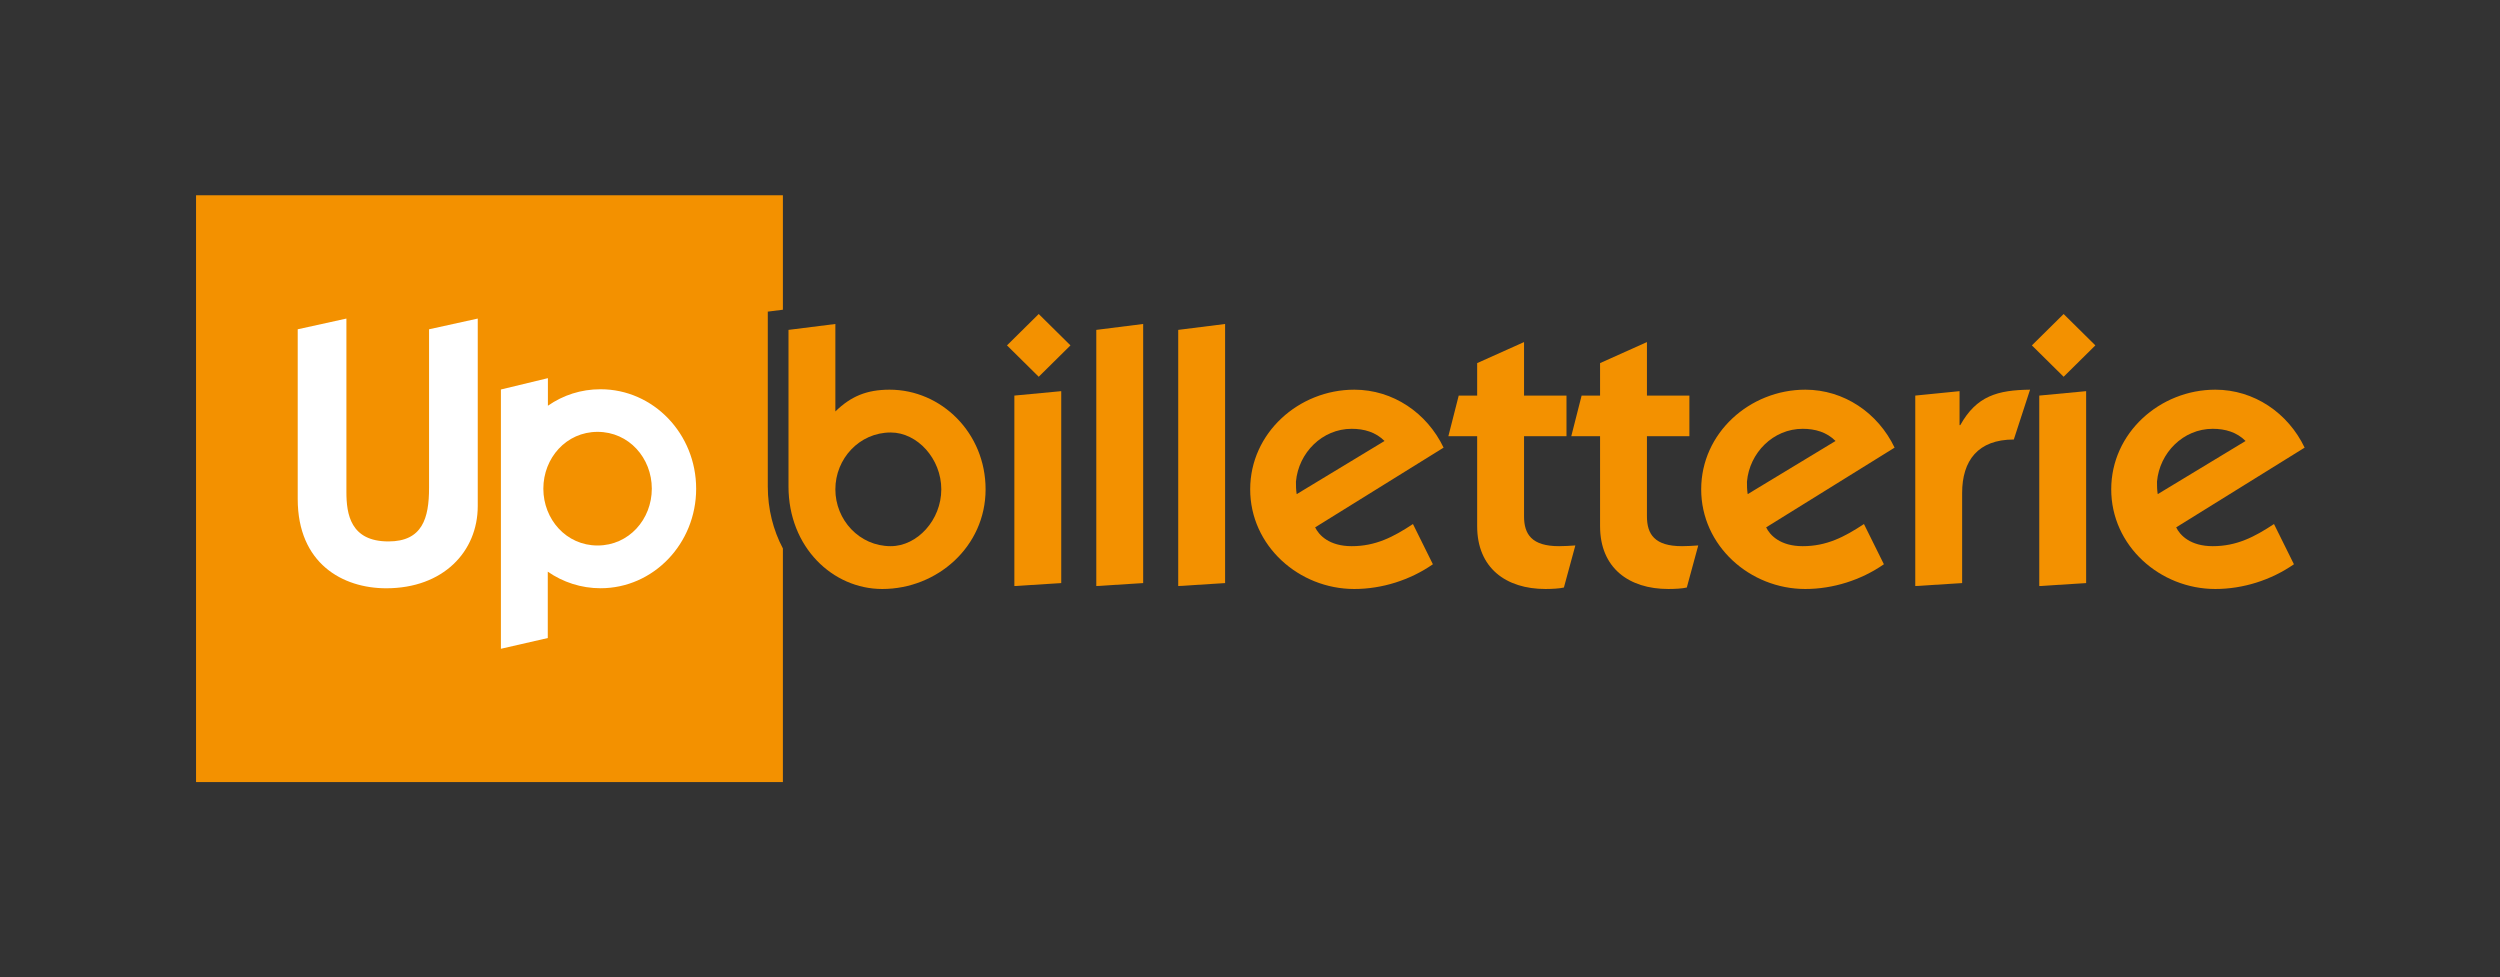
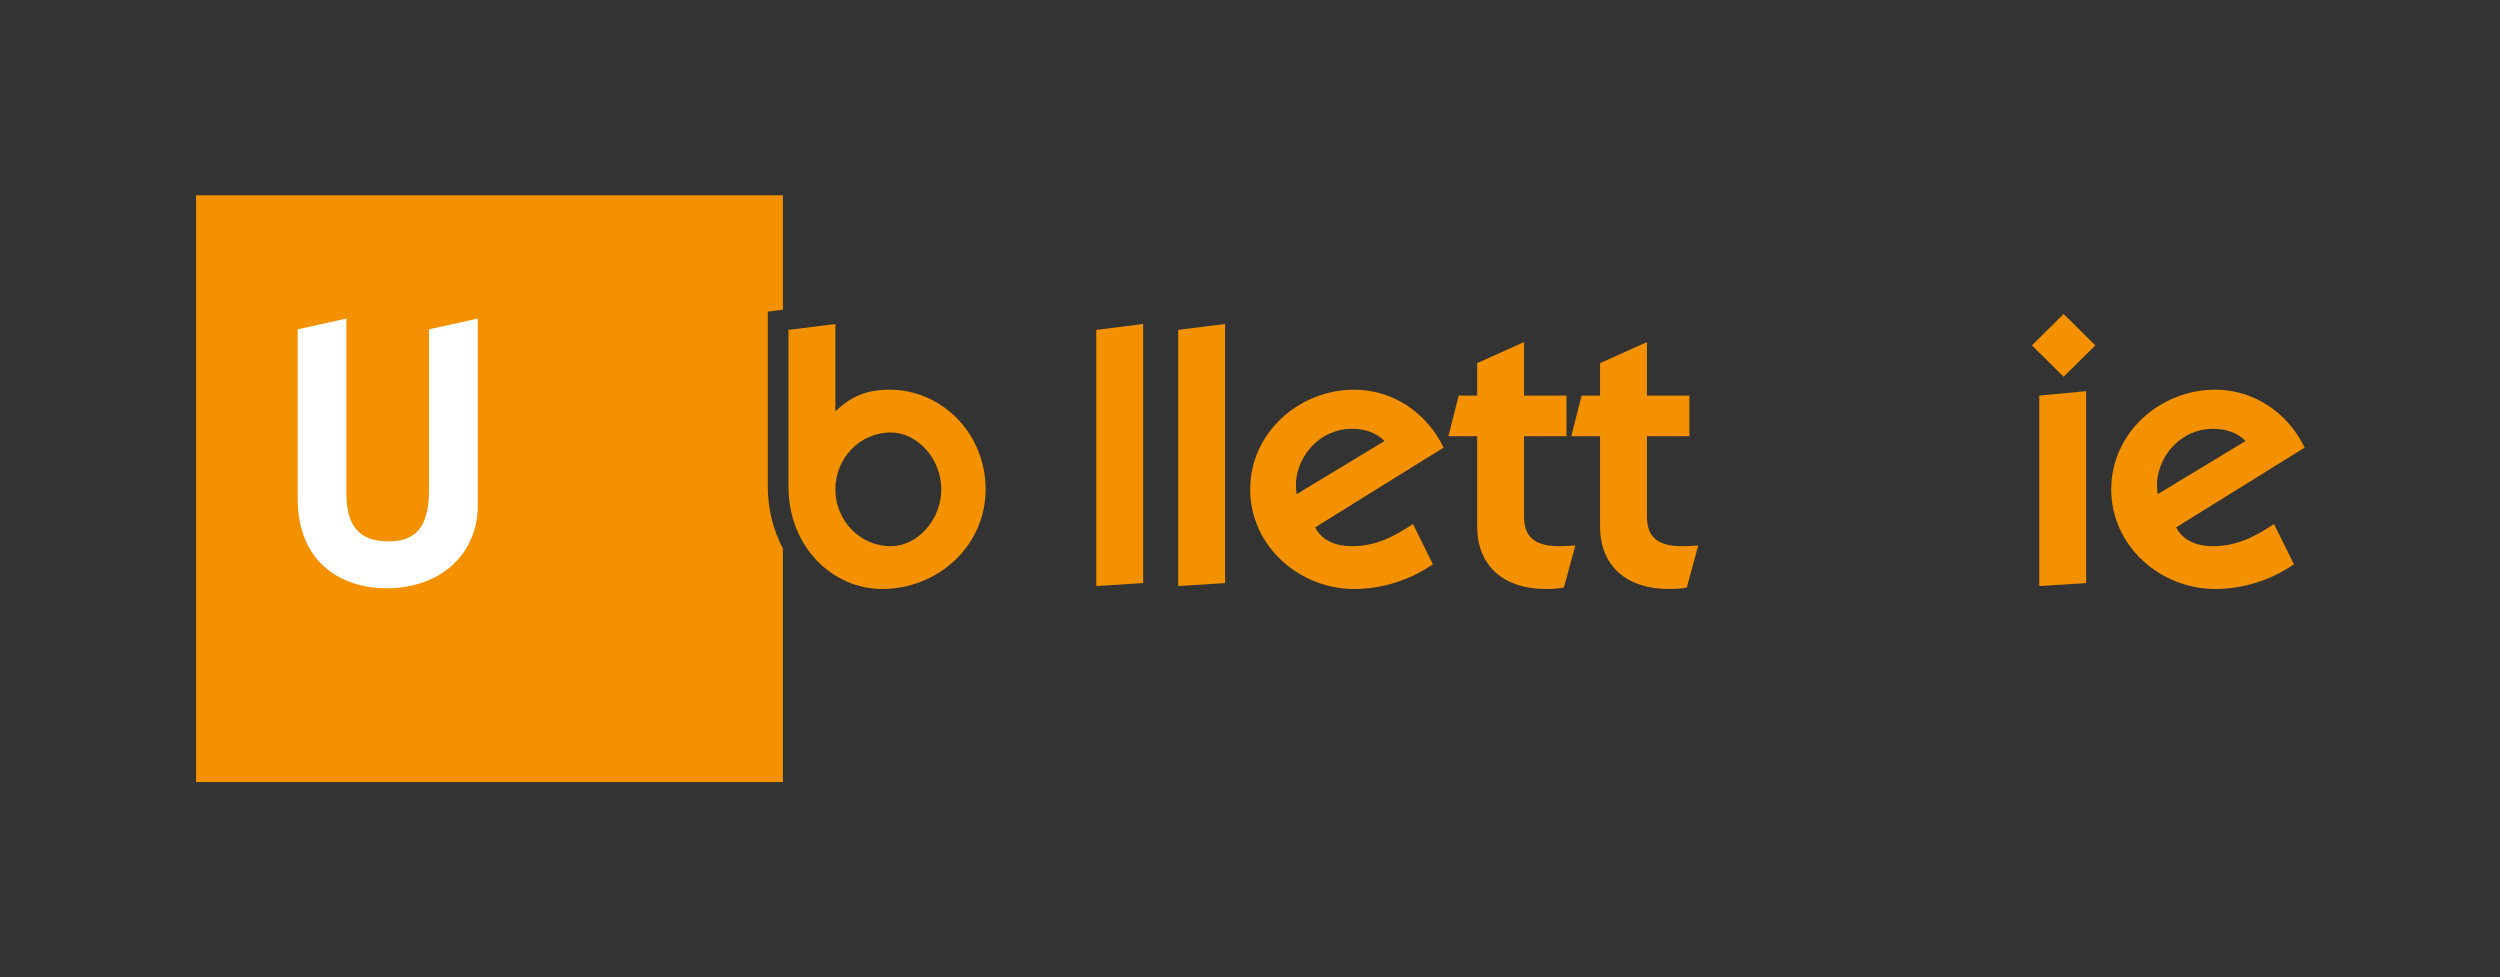
<svg xmlns="http://www.w3.org/2000/svg" version="1.1" x="0px" y="0px" viewBox="0 0 603.78 236.04" style="enable-background:new 0 0 603.78 236.04;" xml:space="preserve">
  <rect x="0" y="0" width="603.78" height="236.04" fill="#333333" stroke="none" />
  <g id="Calque_1">
    <path style="fill:#F39100;" d="M185.43,117.468V75.262l3.649-0.46V47.155H47.349v141.73h141.73v-56.428   C186.755,128.078,185.43,122.971,185.43,117.468z" />
    <g>
      <path style="fill:#FFFFFF;" d="M103.621,117.842c0,7.31-1.605,12.92-9.8,12.92c-9.18,0-10.16-6.595-10.16-11.94V76.937    l-11.76,2.59v40.985c0,15.595,10.87,21.565,21.38,21.565c13.725,0,22.1-8.82,22.1-19.87v-45.27l-11.76,2.59V117.842z" />
-       <path style="fill:#FFFFFF;" d="M144.32,131.744c-7.575,0-13.095-6.33-13.095-13.725c0-7.395,5.52-13.72,13.095-13.72    c7.575,0,13.1,6.325,13.1,13.72C157.42,125.414,151.895,131.744,144.32,131.744 M145.045,94.009c-4.74,0-9.06,1.43-12.72,3.98    v-6.66l-11.35,2.74v62.62l11.32-2.595v-16.025c3.65,2.525,8.035,4,12.75,4c12.75,0,23.085-10.76,23.085-24.03    S157.795,94.009,145.045,94.009" />
    </g>
    <g>
      <path style="fill:#F39100;" d="M201.751,99.371c3.744-3.655,7.577-5.259,13.104-5.259c12.479,0,23.177,10.43,23.177,24.068    c0,13.817-11.678,24.068-24.96,24.068c-11.945,0-22.642-10.073-22.642-24.781V79.671l11.321-1.426V99.371z M201.751,118.18    c0,7.399,5.794,13.728,13.371,13.728c6.418,0,12.212-6.329,12.212-13.728s-5.794-13.728-12.212-13.728    C207.544,104.452,201.751,110.781,201.751,118.18z" />
-       <path style="fill:#F39100;" d="M258.53,83.415l-7.666,7.577l-7.666-7.577l7.666-7.577L258.53,83.415z M244.981,95.538    l11.321-1.069v46.354l-11.321,0.713V95.538z" />
      <path style="fill:#F39100;" d="M264.768,141.535V79.671l11.32-1.426v62.578L264.768,141.535z" />
      <path style="fill:#F39100;" d="M284.554,141.535V79.671l11.321-1.426v62.578L284.554,141.535z" />
      <path style="fill:#F39100;" d="M346.06,136.276c-5.527,3.833-12.302,5.973-18.987,5.973c-13.371,0-25.138-10.43-25.138-24.068    s11.767-24.068,25.138-24.068c9.359,0,17.561,5.616,21.572,13.996l-31.021,19.254c0.892,1.872,3.388,4.546,8.825,4.546    c5.794,0,10.073-2.229,14.798-5.349L346.06,136.276z M334.382,106.503c-2.14-2.139-4.902-2.941-7.934-2.941    c-7.132,0-12.837,5.794-13.46,12.747c0,0.981,0,1.961,0.178,3.031L334.382,106.503z" />
      <path style="fill:#F39100;" d="M356.754,87.694l11.32-5.081v12.925h10.252v9.806h-10.252v19.344c0,4.368,1.872,7.221,8.469,7.221    c1.248,0,2.675-0.089,3.923-0.178l-2.764,10.162c-1.07,0.267-3.031,0.356-4.457,0.356c-9.538,0-16.491-5.081-16.491-15.154v-21.75    h-6.953l2.496-9.806h4.457V87.694z" />
      <path style="fill:#F39100;" d="M386.436,87.694l11.32-5.081v12.925h10.252v9.806h-10.252v19.344c0,4.368,1.872,7.221,8.469,7.221    c1.248,0,2.675-0.089,3.923-0.178l-2.764,10.162c-1.07,0.267-3.031,0.356-4.457,0.356c-9.538,0-16.491-5.081-16.491-15.154v-21.75    h-6.953l2.496-9.806h4.457V87.694z" />
-       <path style="fill:#F39100;" d="M454.983,136.276c-5.527,3.833-12.302,5.973-18.987,5.973c-13.371,0-25.138-10.43-25.138-24.068    s11.767-24.068,25.138-24.068c9.359,0,17.561,5.616,21.572,13.996l-31.021,19.254c0.892,1.872,3.388,4.546,8.825,4.546    c5.794,0,10.073-2.229,14.797-5.349L454.983,136.276z M443.306,106.503c-2.14-2.139-4.902-2.941-7.934-2.941    c-7.132,0-12.837,5.794-13.46,12.747c0,0.981,0,1.961,0.178,3.031L443.306,106.503z" />
-       <path style="fill:#F39100;" d="M473.254,102.67h0.179c3.922-7.042,9.003-8.468,16.848-8.558l-3.922,12.034    c-8.647,0-12.48,5.081-12.48,12.926v21.75l-11.32,0.713V95.538l10.696-1.069V102.67z" />
      <path style="fill:#F39100;" d="M506.056,83.415l-7.666,7.577l-7.666-7.577l7.666-7.577L506.056,83.415z M492.506,95.538    l11.321-1.069v46.354l-11.321,0.713V95.538z" />
      <path style="fill:#F39100;" d="M554.012,136.276c-5.526,3.833-12.302,5.973-18.987,5.973c-13.371,0-25.138-10.43-25.138-24.068    s11.767-24.068,25.138-24.068c9.36,0,17.562,5.616,21.572,13.996l-31.021,19.254c0.892,1.872,3.388,4.546,8.825,4.546    c5.795,0,10.073-2.229,14.798-5.349L554.012,136.276z M542.334,106.503c-2.139-2.139-4.902-2.941-7.934-2.941    c-7.131,0-12.836,5.794-13.46,12.747c0,0.981,0,1.961,0.178,3.031L542.334,106.503z" />
    </g>
  </g>
  <g id="zone" style="display:none;">
    <path style="display:inline;fill:#D9DADA;" d="M107.646,212.23c0-7.575,6.33-13.095,13.725-13.095c7.395,0,13.72,5.52,13.72,13.095   c0,7.575-6.325,13.1-13.72,13.1C113.976,225.33,107.646,219.805,107.646,212.23 M145.381,212.955c0-4.74-1.43-9.06-3.98-12.72h6.66   l-2.74-11.35h-62.62l2.595,11.32h16.025c-2.525,3.65-4,8.035-4,12.75c0,12.75,10.76,23.085,24.03,23.085   S145.381,225.705,145.381,212.955" />
-     <path style="display:inline;fill:#D9DADA;" d="M23.345,131.744c-7.575,0-13.095-6.33-13.095-13.725   c0-7.395,5.52-13.72,13.095-13.72c7.575,0,13.1,6.325,13.1,13.72C36.445,125.414,30.92,131.744,23.345,131.744 M24.07,94.009   c-4.74,0-9.06,1.43-12.72,3.98v-6.66L0,94.069v62.62l11.32-2.595v-16.025c3.65,2.525,8.035,4,12.75,4   c12.75,0,23.085-10.76,23.085-24.03S36.82,94.009,24.07,94.009" />
    <path style="display:inline;fill:#D9DADA;" d="M123.116,23.81c0,7.575-6.33,13.095-13.725,13.095c-7.395,0-13.72-5.52-13.72-13.095   c0-7.575,6.325-13.1,13.72-13.1C116.786,10.71,123.116,16.235,123.116,23.81 M85.381,23.085c0,4.74,1.43,9.06,3.98,12.72h-6.66   l2.74,11.35h62.62l-2.595-11.32h-16.025c2.525-3.65,4-8.035,4-12.75c0-12.75-10.76-23.085-24.03-23.085   S85.381,10.335,85.381,23.085" />
    <path style="display:inline;fill:#D9DADA;" d="M579.963,131.744c-7.575,0-13.095-6.33-13.095-13.725   c0-7.395,5.52-13.72,13.095-13.72s13.1,6.325,13.1,13.72C593.063,125.414,587.538,131.744,579.963,131.744 M580.688,94.009   c-4.74,0-9.06,1.43-12.72,3.98v-6.66l-11.35,2.74v62.62l11.32-2.595v-16.025c3.65,2.525,8.035,4,12.75,4   c12.75,0,23.085-10.76,23.085-24.03S593.438,94.009,580.688,94.009" />
  </g>
</svg>